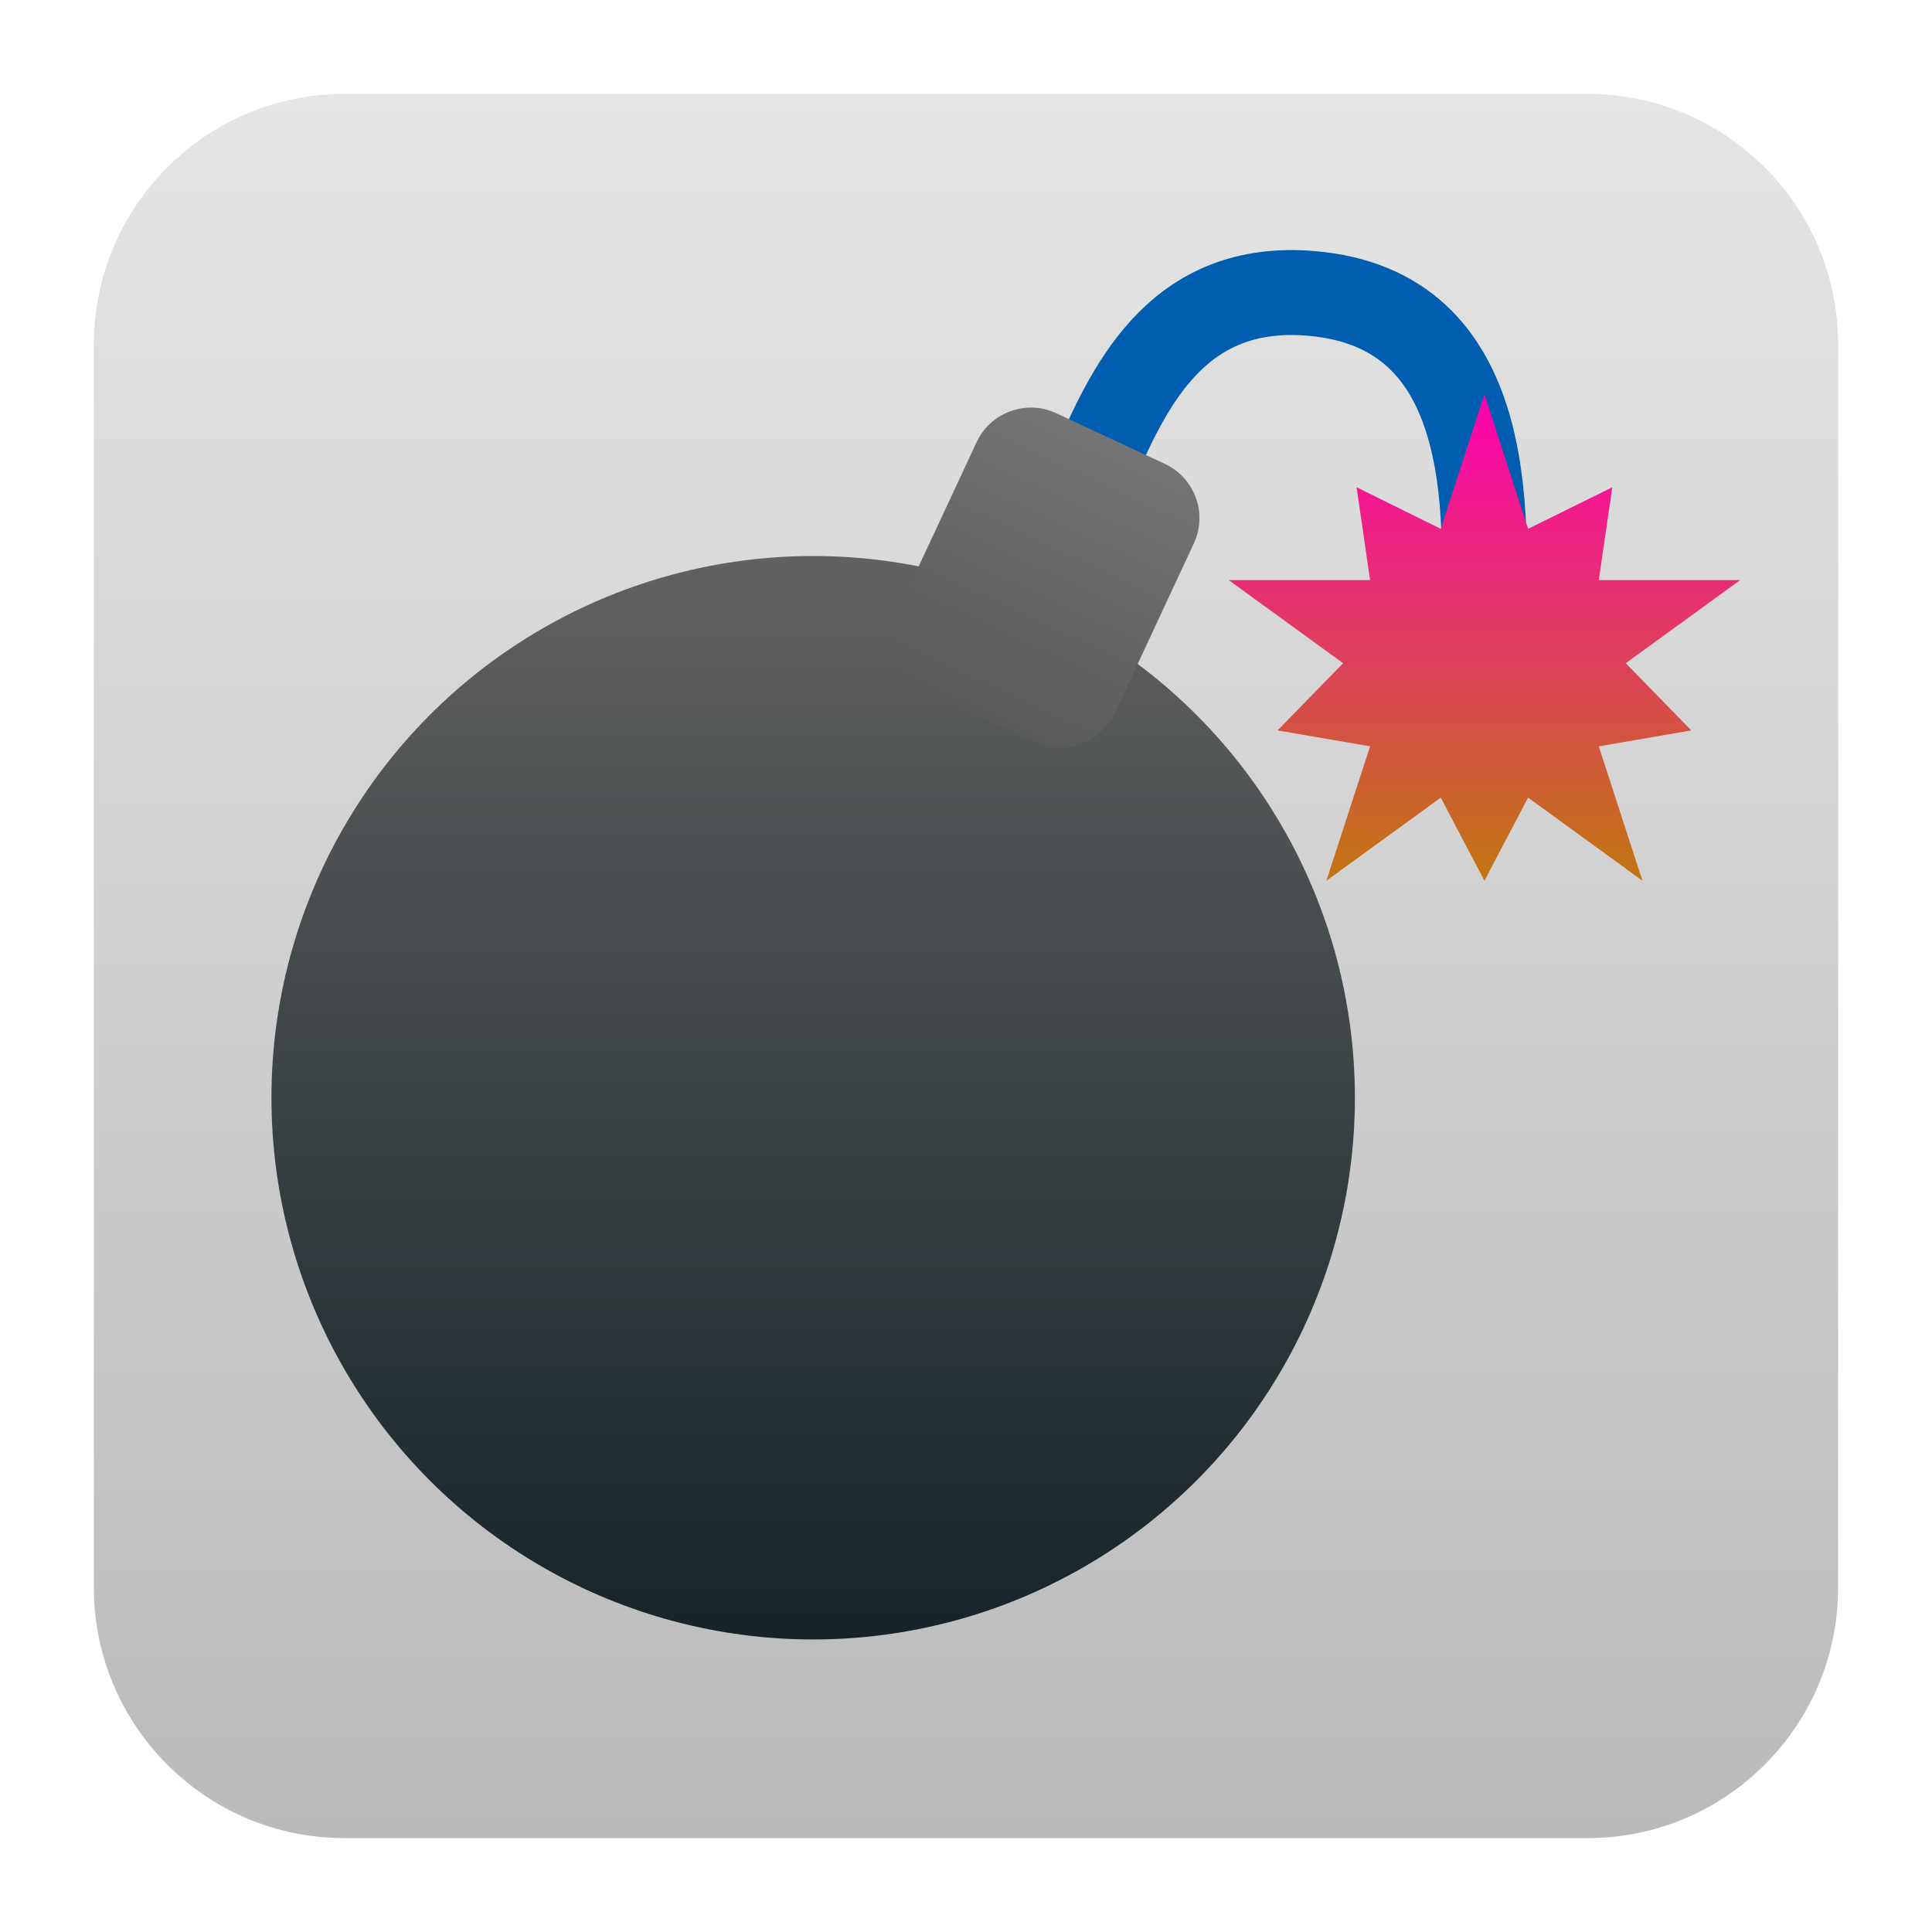
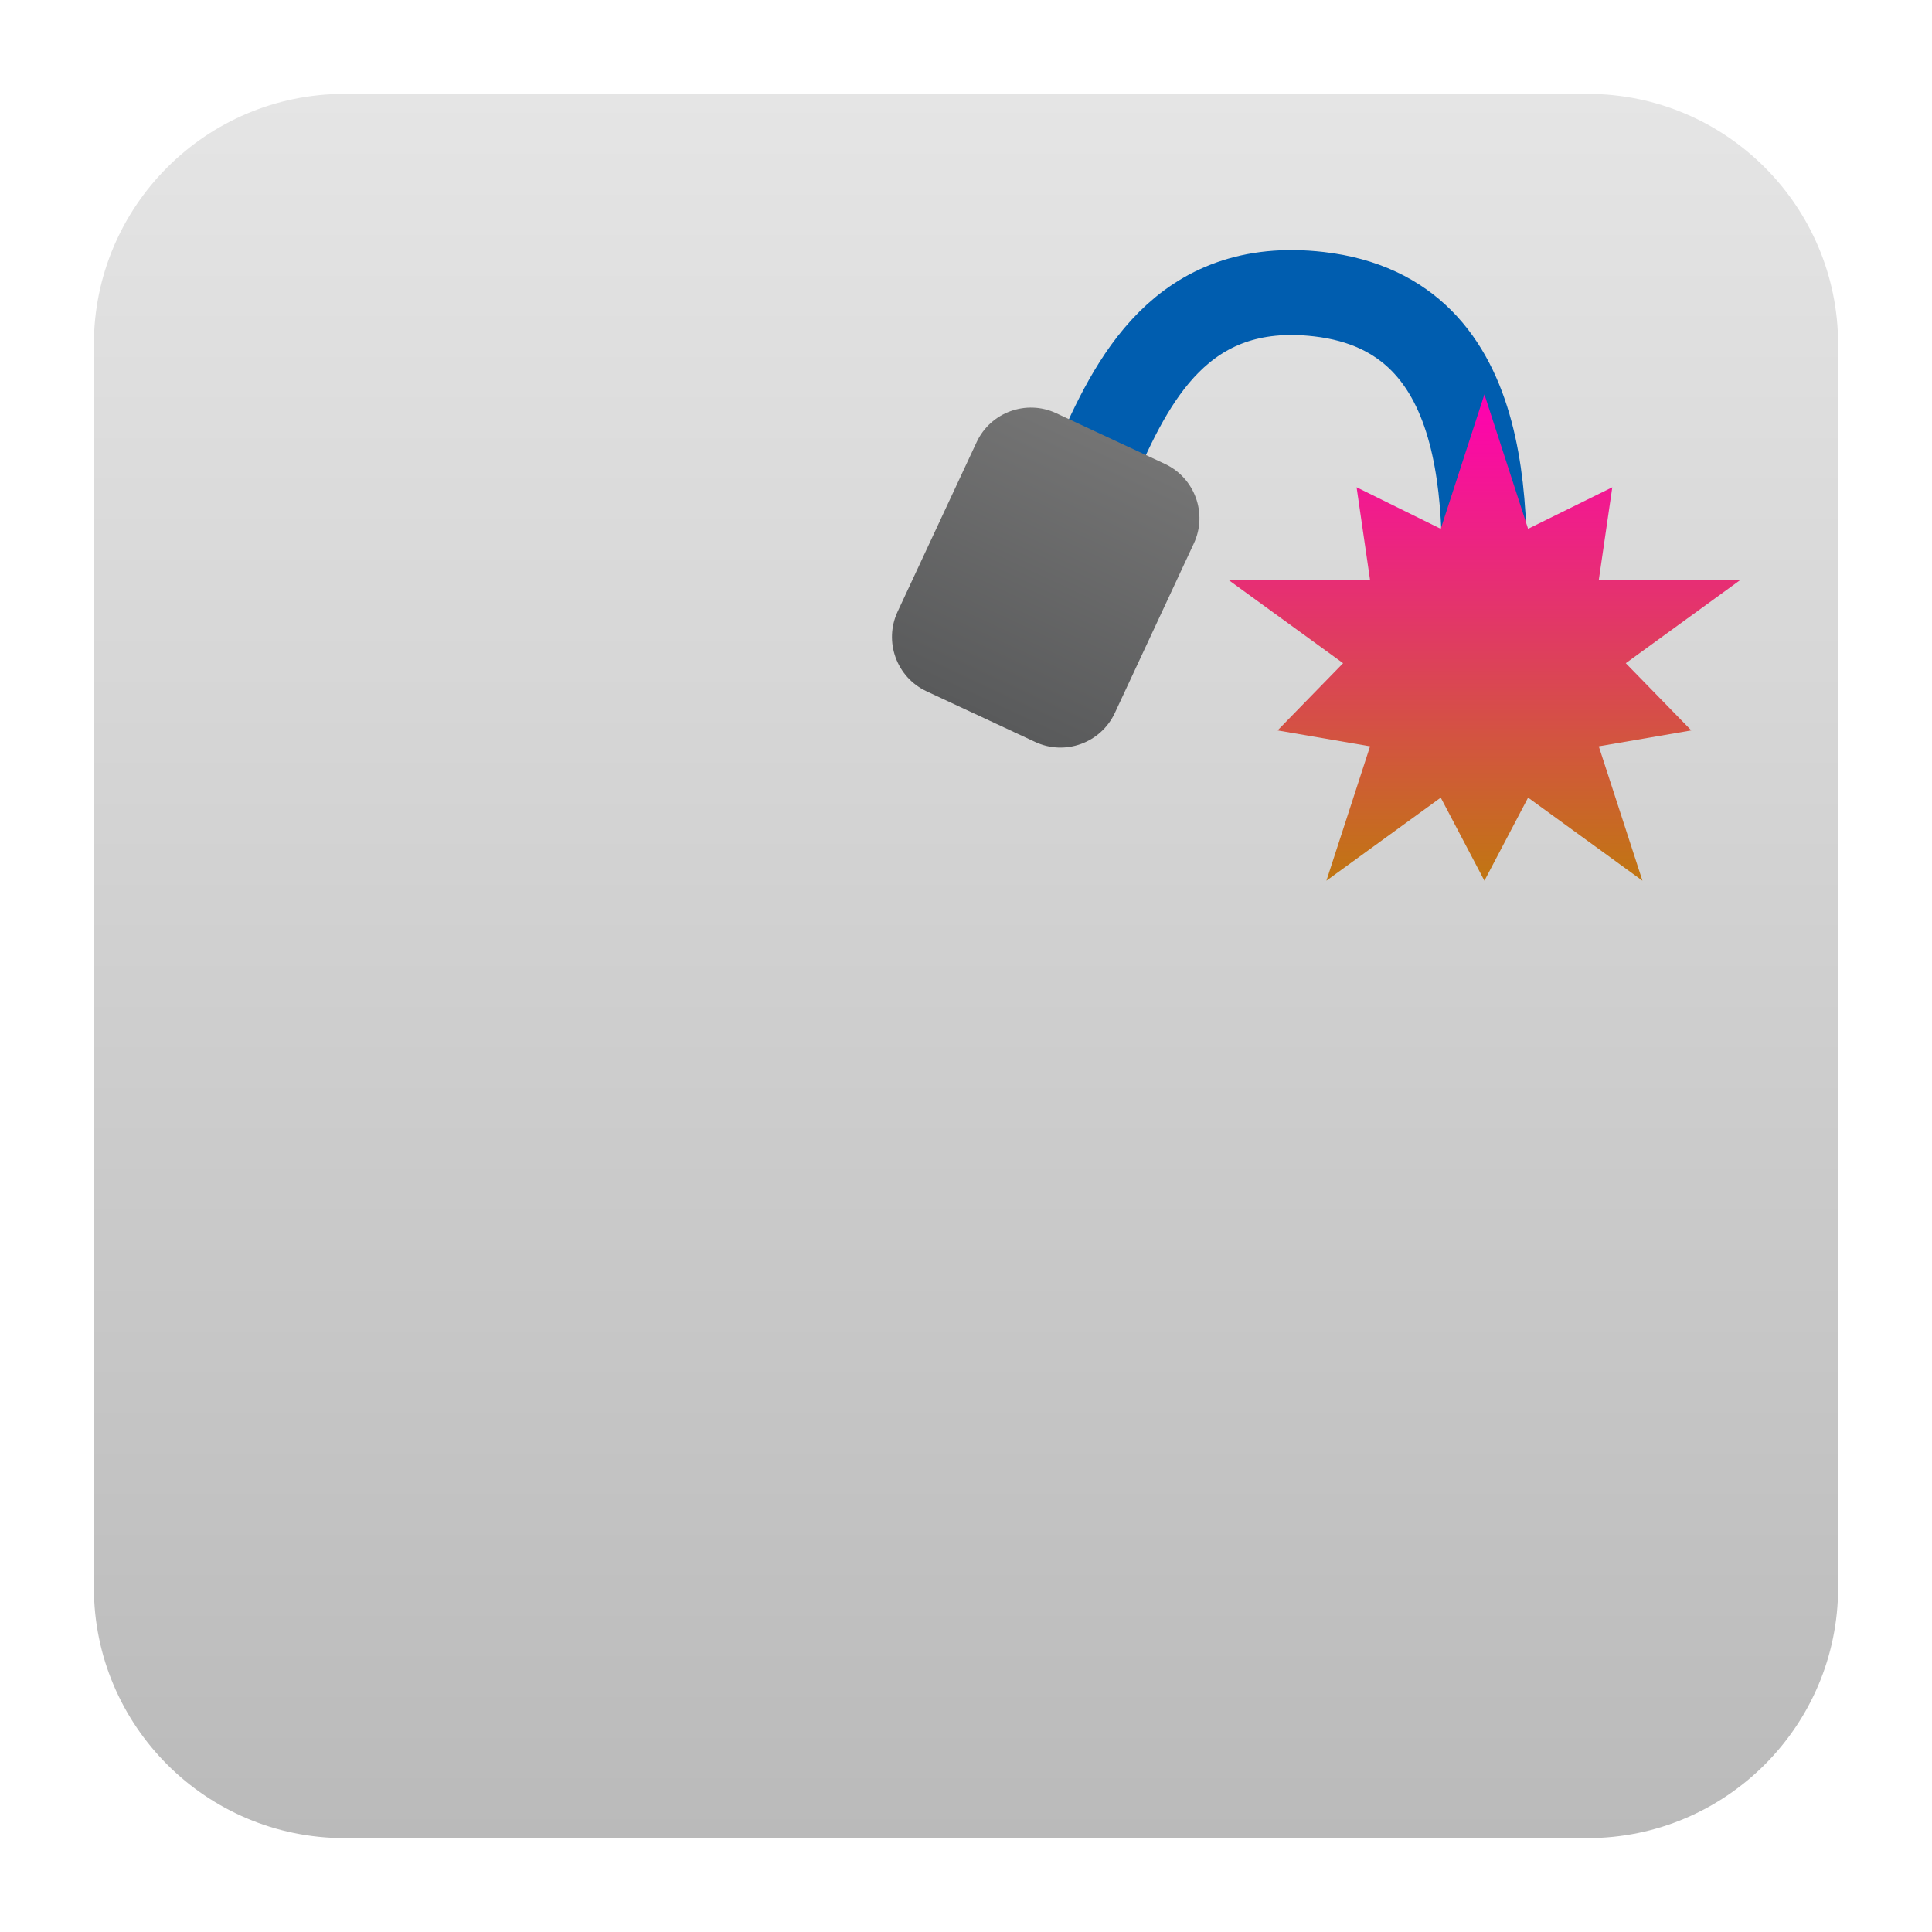
<svg xmlns="http://www.w3.org/2000/svg" clip-rule="evenodd" fill-rule="evenodd" stroke-linecap="round" stroke-linejoin="round" stroke-miterlimit="1.5" viewBox="0 0 48 48">
  <linearGradient id="a" x2="1" gradientTransform="matrix(0 -43.337 43.337 0 201.9 45.669)" gradientUnits="userSpaceOnUse">
    <stop stop-color="#bababa" offset="0" />
    <stop stop-color="#e5e5e5" offset="1" />
  </linearGradient>
  <linearGradient id="b" x2="1" gradientTransform="matrix(0 -13.359 13.359 0 91.721 23.157)" gradientUnits="userSpaceOnUse">
    <stop stop-color="#ba8300" offset="0" />
    <stop stop-color="#ff00b2" offset="1" />
  </linearGradient>
  <linearGradient id="c" x2="1" gradientTransform="matrix(0 -26.919 26.919 0 130.706 40.733)" gradientUnits="userSpaceOnUse">
    <stop stop-color="#162429" offset="0" />
    <stop stop-color="#616161" offset="1" />
  </linearGradient>
  <linearGradient id="d" x2="1" gradientTransform="matrix(3.214 -6.912 6.912 3.214 24 17.632)" gradientUnits="userSpaceOnUse">
    <stop stop-color="#595a5b" offset="0" />
    <stop stop-color="#747474" offset="1" />
  </linearGradient>
  <path d="m45.668 8.56c0-3.438-2.79-6.228-6.228-6.228h-30.88c-3.438 0-6.228 2.79-6.228 6.228v30.88c0 3.438 2.79 6.228 6.228 6.228h30.88c3.438 0 6.228-2.79 6.228-6.228z" fill="url(#a)" />
  <path d="m27.214 11.525c.894-2.042 2.124-4.612 5.555-4.216 4.484.517 4.21 5.654 4.031 8.947" fill="none" stroke="#005daf" stroke-width="2.11" />
  <path d="m36.88 9.798 1.085 3.34 2.092-1.032-.336 2.307h3.512l-2.841 2.064 1.628 1.67-2.299.395 1.085 3.339-2.841-2.064-1.085 2.064-1.085-2.064-2.841 2.064 1.085-3.339-2.298-.395 1.628-1.67-2.841-2.064h3.511l-.335-2.307 2.091 1.032z" fill="url(#b)" />
-   <circle cx="20.203" cy="27.273" r="13.459" fill="url(#c)" />
  <path d="m29.66 13.503c.348-.745.025-1.631-.72-1.978l-2.699-1.259c-.745-.347-1.631-.024-1.978.721l-1.963 4.21c-.347.745-.024 1.631.72 1.978l2.699 1.259c.745.347 1.631.024 1.979-.721z" fill="url(#d)" />
</svg>